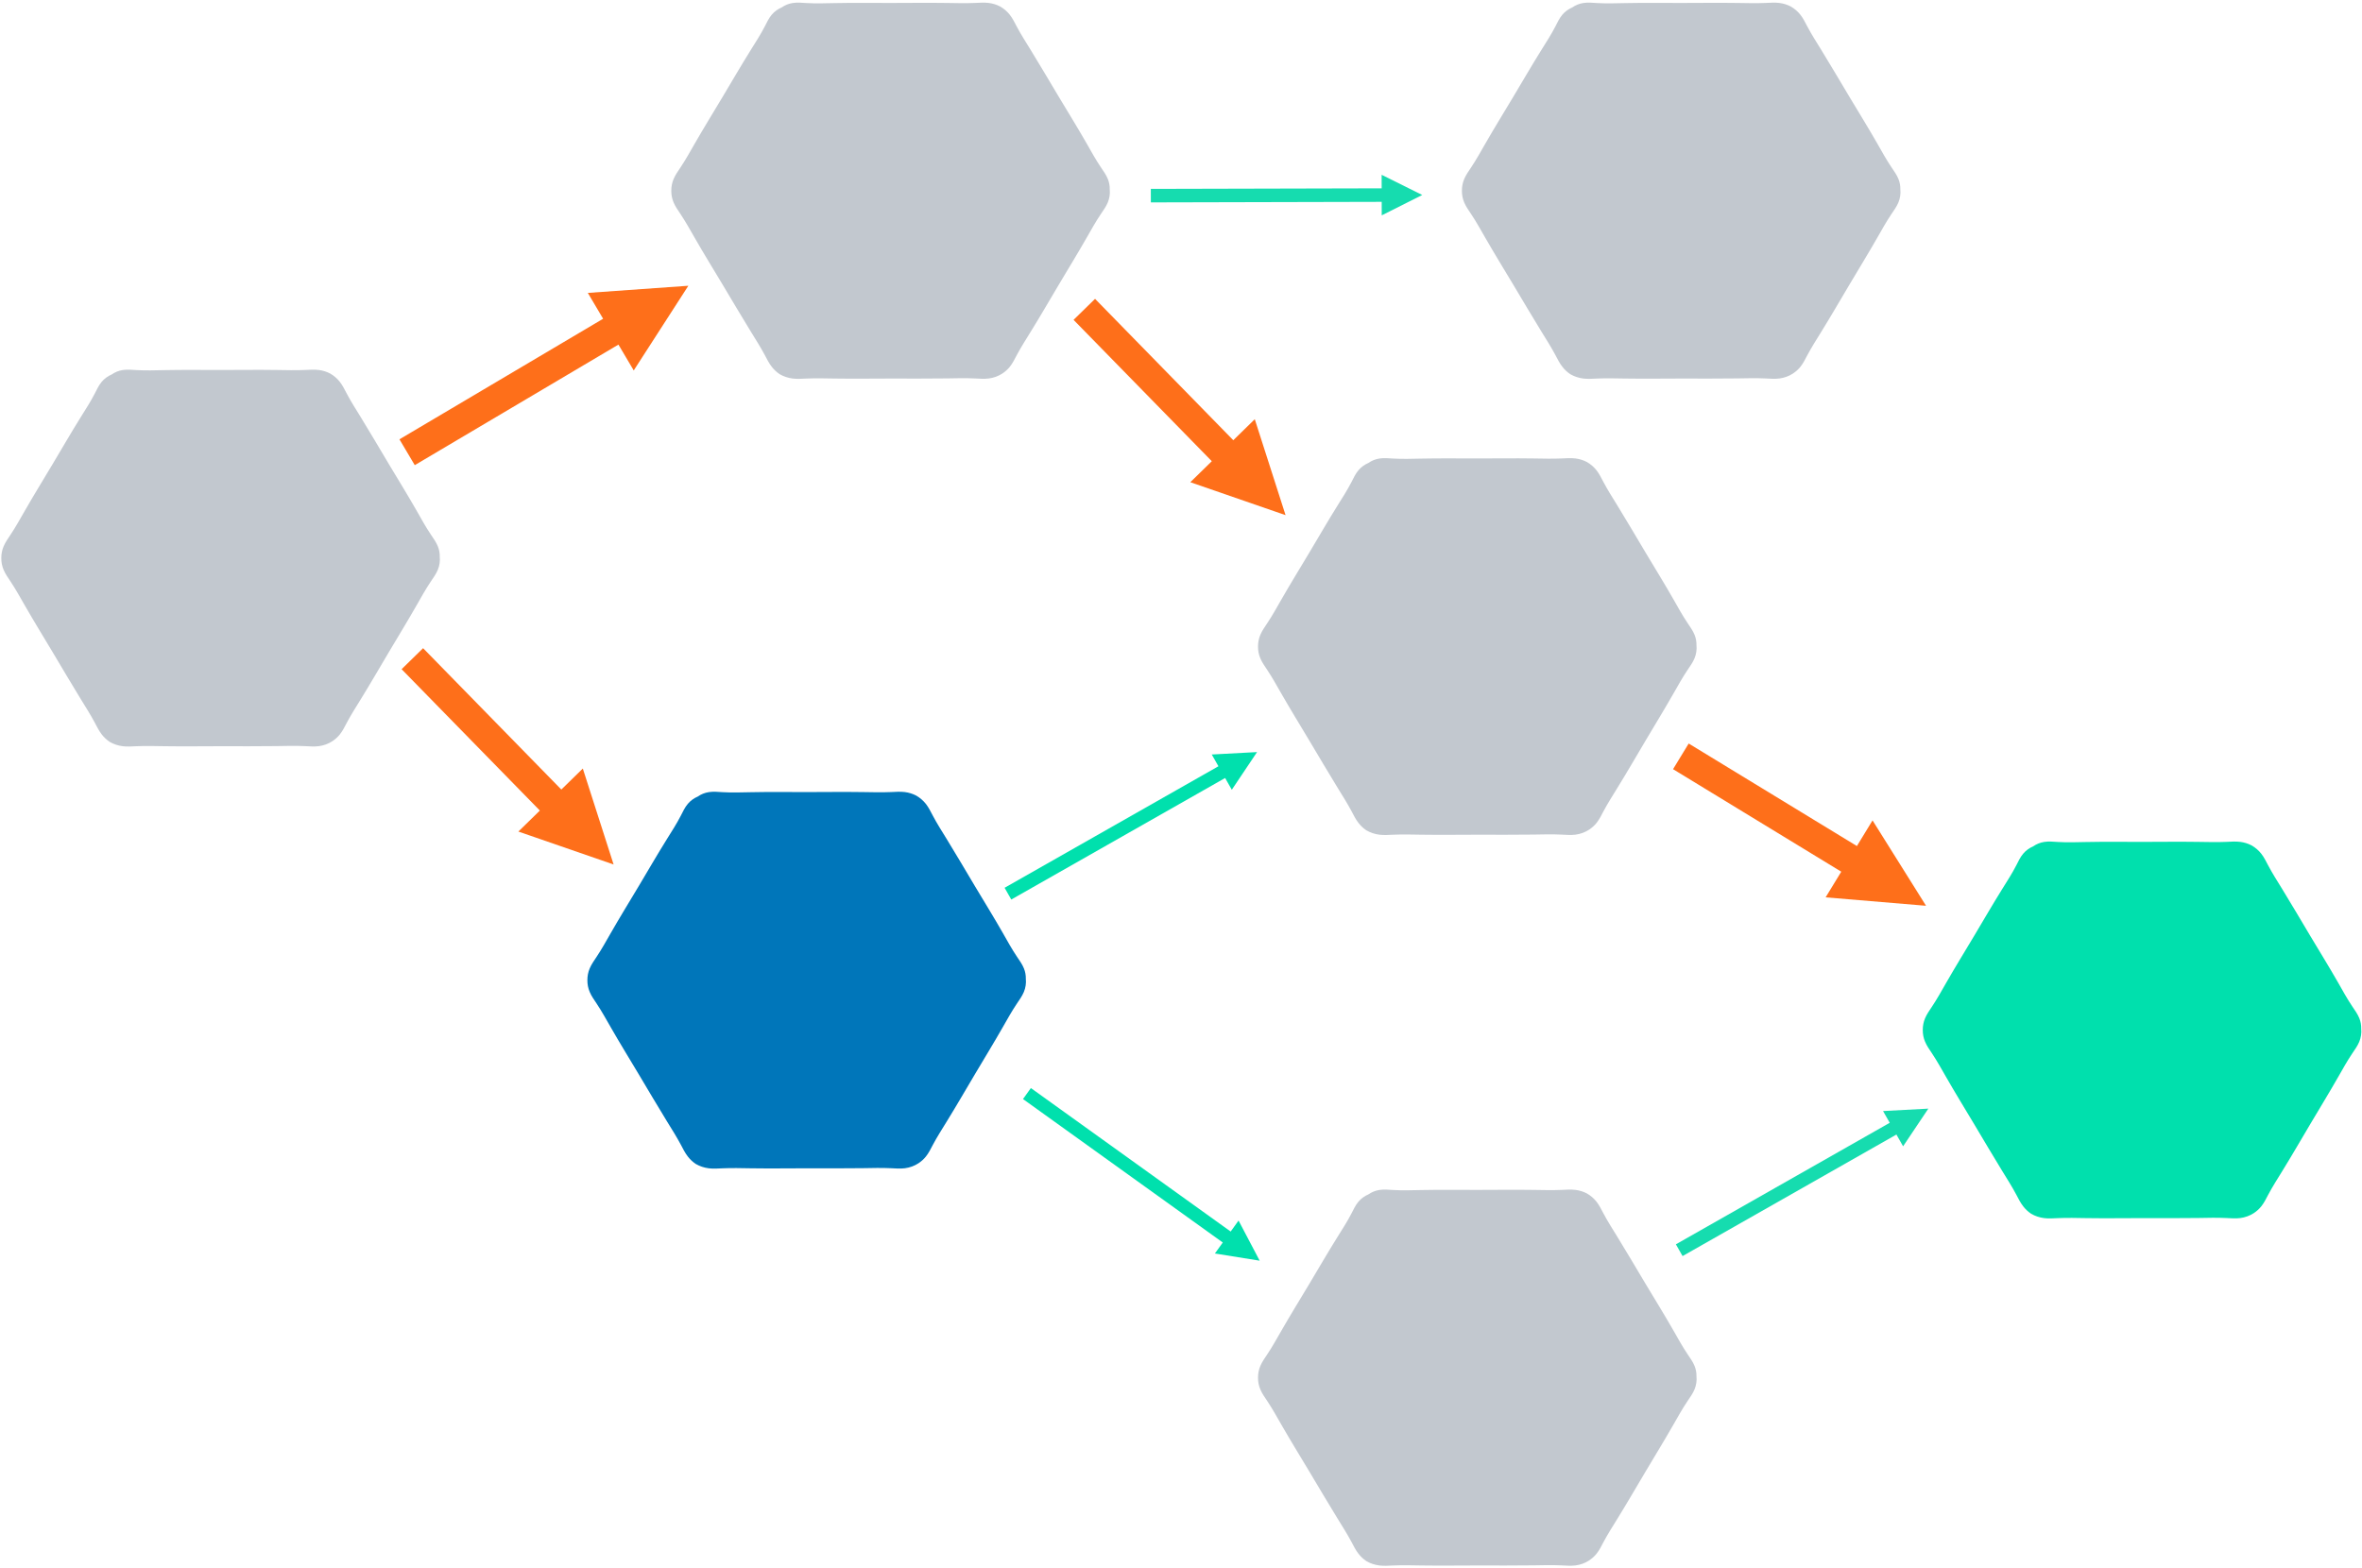
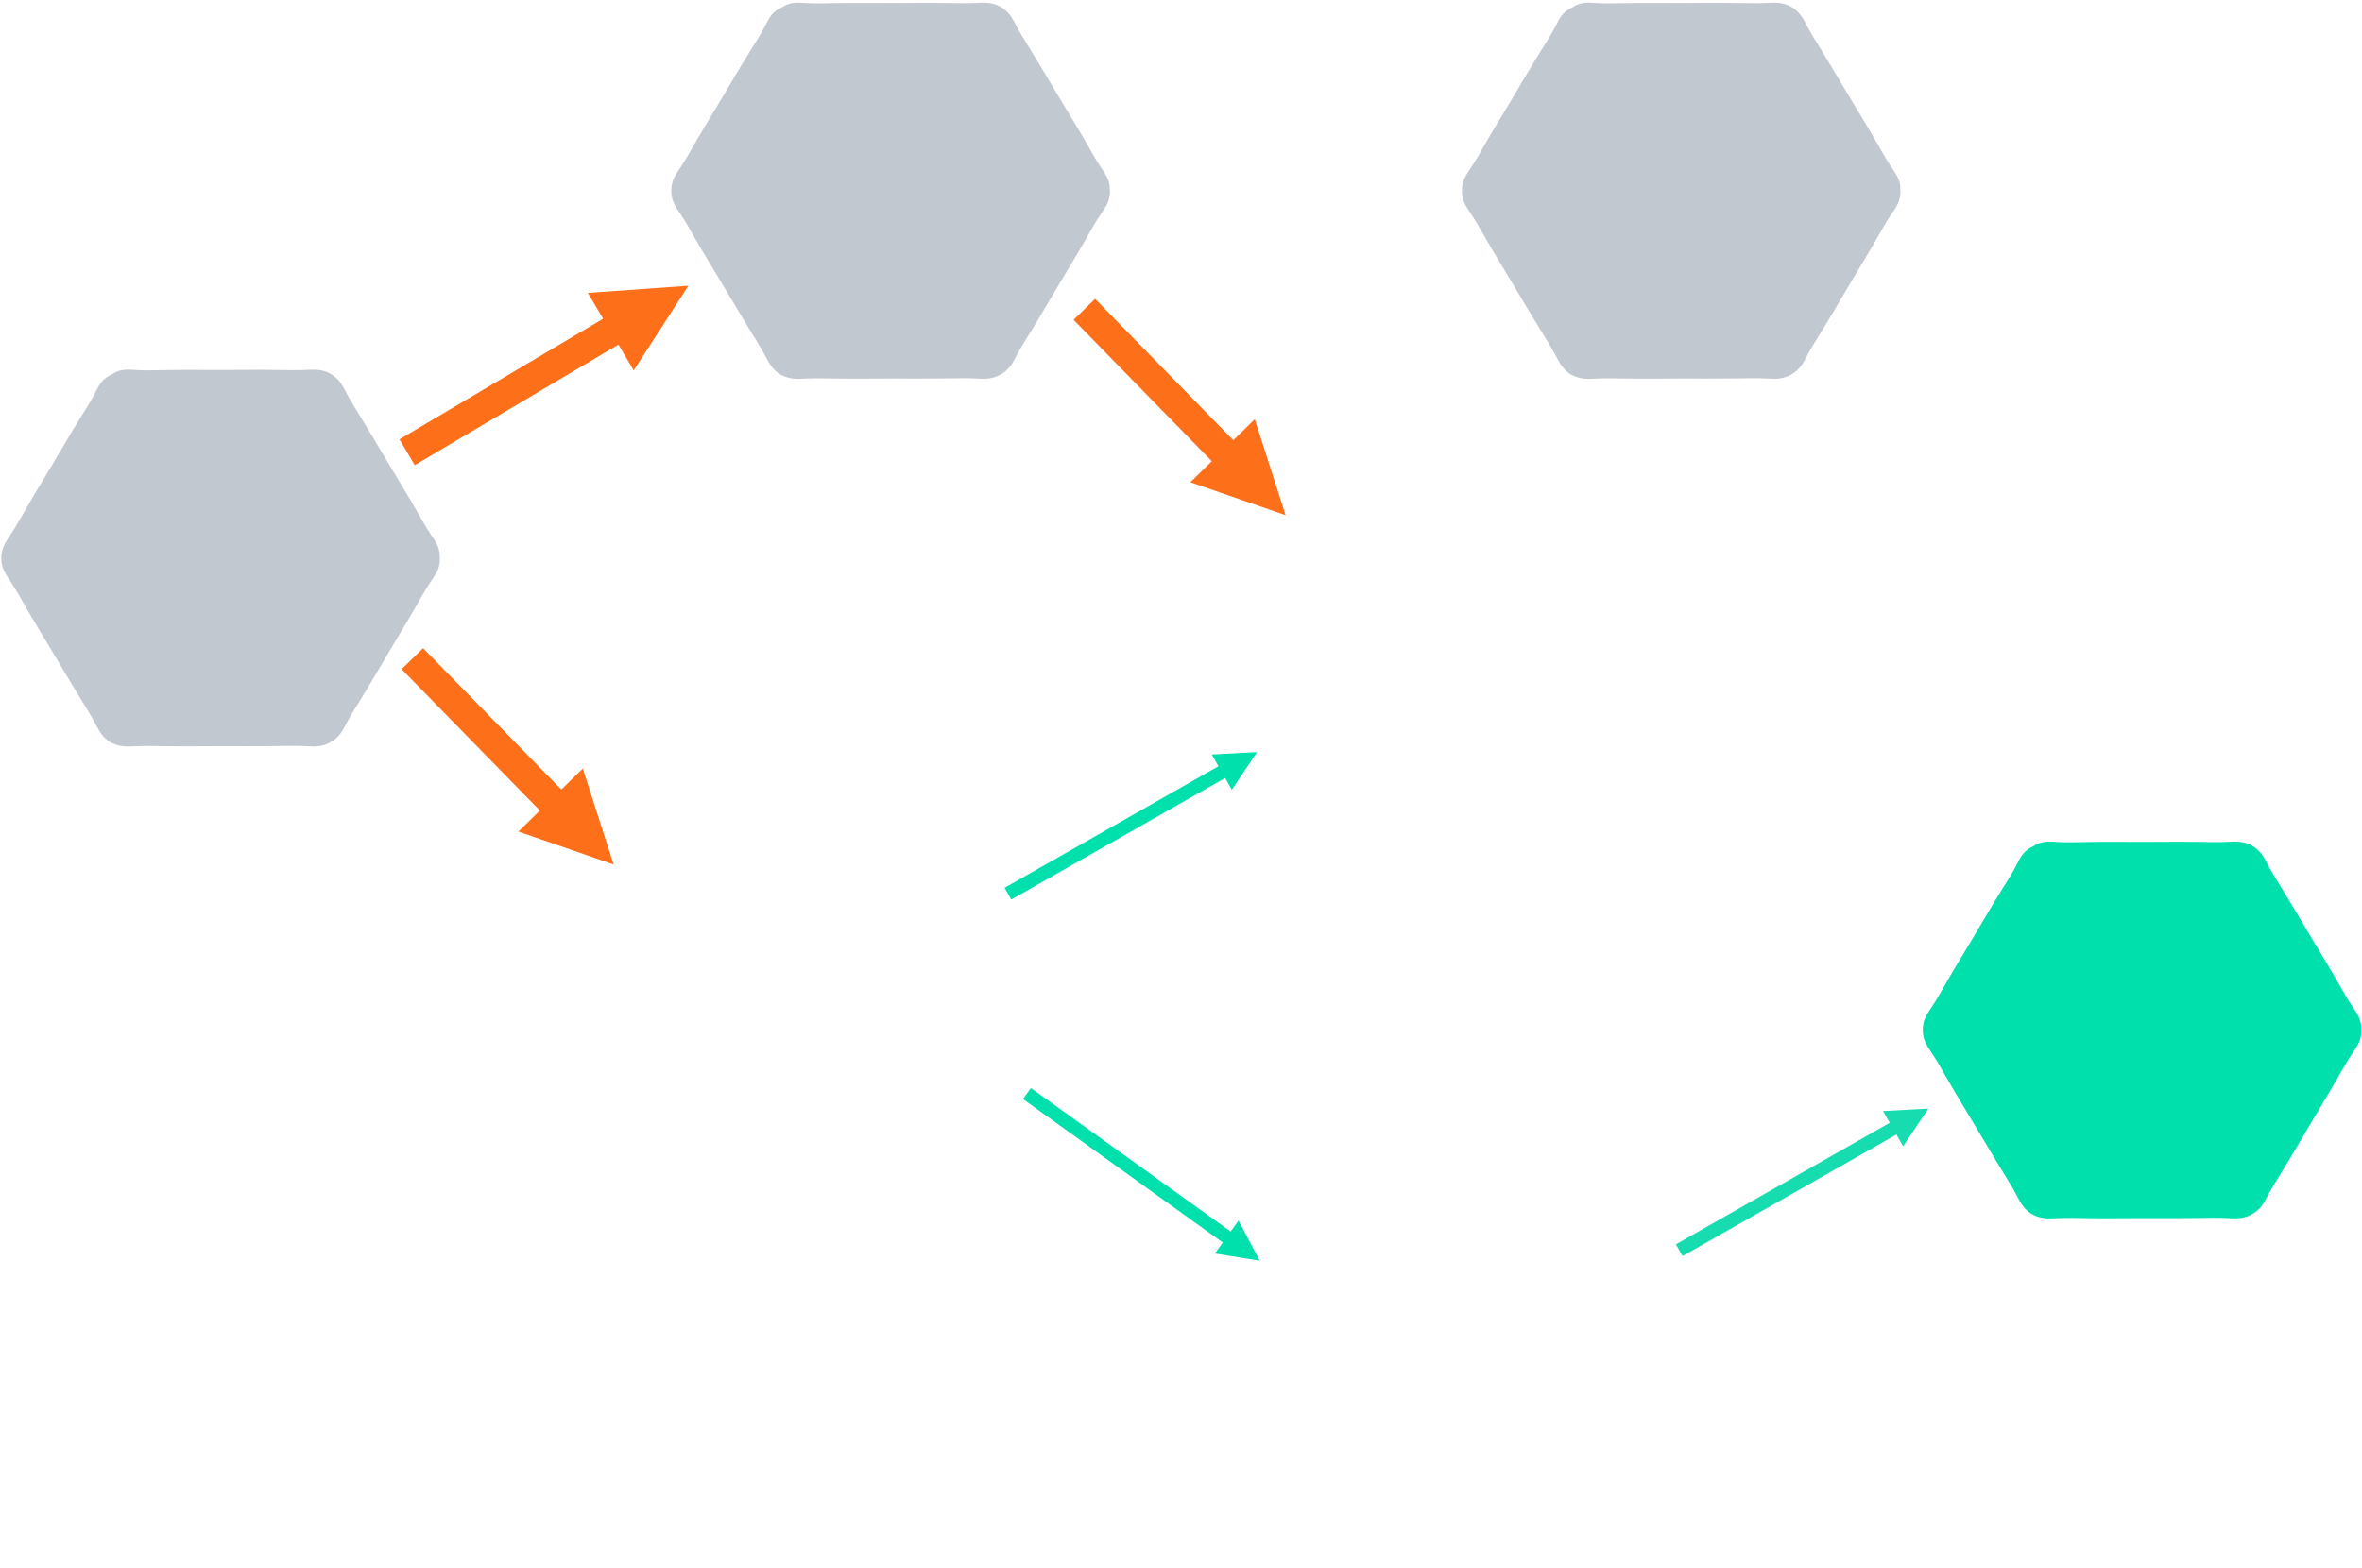
<svg xmlns="http://www.w3.org/2000/svg" width="3603" height="2392" xml:space="preserve" overflow="hidden">
  <g transform="translate(-398 -41)">
    <g>
      <path d="M1043.39 1029.98 1270.28 1262.05 1237.51 1294.09 1010.61 1062.02ZM1287.03 1213.62 1334 1360 1188.72 1309.75Z" fill="#FE6F1A" fill-rule="nonzero" fill-opacity="1" />
      <path d="M1068.81 890.367C1069.5 897.166 1068.47 904.019 1065.84 910.419 1063.2 916.818 1058.99 922.551 1055.11 928.338 1047.3 939.937 1040.6 952.096 1033.69 964.175 1019.9 988.333 1005.36 1012.09 991.129 1036.04 976.901 1059.98 963.013 1084.11 948.381 1107.79 941.096 1119.63 933.532 1131.42 927.022 1143.68 923.767 1149.84 920.761 1156.11 916.359 1161.6 913.197 1165.55 909.353 1169.01 905.044 1171.87 898.875 1175.89 891.776 1178.51 884.305 1179.47 877.206 1180.37 870.045 1179.76 862.915 1179.41 848.687 1178.72 834.427 1179.12 820.198 1179.36 791.71 1179.81 763.221 1179.52 734.733 1179.55 706.244 1179.6 677.725 1179.97 649.236 1179.55 635.007 1179.33 620.747 1178.93 606.519 1179.55 599.389 1179.87 592.228 1180.43 585.16 1179.55 578.092 1178.67 571.334 1176.4 565.32 1172.91 560.67 1169.79 556.579 1165.95 553.2 1161.55 548.86 1156 545.853 1149.74 542.567 1143.58 536.026 1131.34 528.555 1119.52 521.239 1107.69 506.638 1083.98 492.627 1059.93 478.305 1036.04 464.014 1012.15 449.413 988.413 435.588 964.282 428.644 952.203 421.948 940.043 414.198 928.391 410.354 922.605 406.2 916.845 403.534 910.472 401.085 904.713 399.907 898.58 400 892.42 399.969 886.287 401.116 880.261 403.534 874.581 406.2 868.208 410.354 862.449 414.198 856.636 421.948 845.01 428.644 832.851 435.588 820.772 449.413 796.64 464.045 772.908 478.305 749.017 492.596 725.098 506.483 701.02 521.239 677.368 528.617 665.556 536.212 653.797 542.567 641.451 545.76 635.238 548.612 628.892 553.2 623.479 557.26 618.679 562.499 614.839 568.513 612.279 573.38 608.84 579.084 606.547 585.16 605.587 592.228 604.467 599.389 605.24 606.519 605.667 620.747 606.52 635.007 605.987 649.236 605.72 677.725 605.133 706.244 605.507 734.733 605.507 763.221 605.48 791.71 605.08 820.198 605.507 834.427 605.72 848.687 606.12 862.915 605.507 870.045 605.187 877.206 604.6 884.305 605.507 890.443 606.28 896.364 608.12 901.758 610.973 907.4 614.253 912.329 618.492 916.266 623.479 920.637 629.025 923.612 635.291 926.898 641.451 933.377 653.717 940.91 665.502 948.226 677.368 962.827 701.047 976.808 725.125 991.129 749.017 1005.45 772.882 1020.08 796.613 1033.88 820.772 1040.76 832.878 1047.42 845.037 1055.24 856.636 1059.11 862.422 1063.33 868.155 1065.9 874.581 1067.95 879.621 1068.91 884.954 1068.81 890.367Z" fill="#C2C8CF" fill-rule="evenodd" fill-opacity="1" />
      <path d="M2090.81 329.871C2091.5 336.658 2090.47 343.499 2087.84 349.888 2085.2 356.276 2080.99 361.999 2077.11 367.775 2069.3 379.354 2062.6 391.492 2055.69 403.55 2041.9 427.667 2027.36 451.384 2013.13 475.287 1998.9 499.19 1985.01 523.28 1970.38 546.917 1963.1 558.736 1955.53 570.501 1949.02 582.746 1945.77 588.895 1942.76 595.15 1938.36 600.633 1935.2 604.573 1931.35 608.033 1927.04 610.881 1920.87 614.901 1913.78 617.509 1906.31 618.468 1899.21 619.373 1892.05 618.76 1884.92 618.414 1870.69 617.722 1856.43 618.122 1842.2 618.361 1813.71 618.814 1785.22 618.521 1756.73 618.548 1728.24 618.601 1699.72 618.974 1671.24 618.548 1657.01 618.335 1642.75 617.935 1628.52 618.548 1621.39 618.867 1614.23 619.426 1607.16 618.548 1600.09 617.669 1593.33 615.407 1587.32 611.92 1582.67 608.805 1578.58 604.972 1575.2 600.58 1570.86 595.044 1567.85 588.788 1564.57 582.639 1558.03 570.421 1550.56 558.629 1543.24 546.811 1528.64 523.147 1514.63 499.137 1500.3 475.287 1486.01 451.437 1471.41 427.747 1457.59 403.657 1450.64 391.599 1443.95 379.461 1436.2 367.828 1432.35 362.052 1428.2 356.303 1425.53 349.941 1423.09 344.191 1421.91 338.069 1422 331.92 1421.97 325.798 1423.12 319.782 1425.53 314.112 1428.2 307.751 1432.35 302.001 1436.2 296.198 1443.95 284.593 1450.64 272.455 1457.59 260.396 1471.41 236.307 1486.05 212.616 1500.3 188.766 1514.6 164.889 1528.48 140.853 1543.24 117.242 1550.62 105.451 1558.21 93.712 1564.57 81.387 1567.76 75.185 1570.61 68.85 1575.2 63.447 1579.26 58.655 1584.5 54.822 1590.51 52.267 1595.38 48.833 1601.08 46.544 1607.16 45.586 1614.23 44.468 1621.39 45.24 1628.52 45.666 1642.75 46.517 1657.01 45.985 1671.24 45.719 1699.72 45.133 1728.24 45.506 1756.73 45.506 1785.22 45.479 1813.71 45.08 1842.2 45.506 1856.43 45.719 1870.69 46.118 1884.92 45.506 1892.05 45.186 1899.21 44.601 1906.31 45.506 1912.44 46.278 1918.36 48.114 1923.76 50.963 1929.4 54.237 1934.33 58.469 1938.27 63.447 1942.64 68.983 1945.61 75.239 1948.9 81.387 1955.38 93.632 1962.91 105.397 1970.23 117.242 1984.83 140.88 1998.81 164.916 2013.13 188.766 2027.45 212.59 2042.08 236.28 2055.88 260.396 2062.76 272.481 2069.42 284.619 2077.24 296.198 2081.11 301.974 2085.33 307.697 2087.9 314.112 2089.95 319.143 2090.91 324.467 2090.81 329.871Z" fill="#C2C8CF" fill-rule="evenodd" fill-opacity="1" />
-       <path d="M2985.81 1025.37C2986.5 1032.17 2985.47 1039.02 2982.84 1045.42 2980.2 1051.82 2975.99 1057.55 2972.11 1063.34 2964.3 1074.94 2957.6 1087.1 2950.69 1099.17 2936.9 1123.33 2922.36 1147.09 2908.13 1171.04 2893.9 1194.98 2880.01 1219.11 2865.38 1242.79 2858.1 1254.63 2850.53 1266.42 2844.02 1278.68 2840.77 1284.84 2837.76 1291.11 2833.36 1296.6 2830.2 1300.55 2826.35 1304.01 2822.04 1306.87 2815.87 1310.89 2808.78 1313.51 2801.3 1314.47 2794.21 1315.37 2787.05 1314.76 2779.92 1314.41 2765.69 1313.72 2751.43 1314.12 2737.2 1314.36 2708.71 1314.81 2680.22 1314.52 2651.73 1314.55 2623.24 1314.6 2594.72 1314.97 2566.24 1314.55 2552.01 1314.33 2537.75 1313.93 2523.52 1314.55 2516.39 1314.87 2509.23 1315.43 2502.16 1314.55 2495.09 1313.67 2488.33 1311.4 2482.32 1307.91 2477.67 1304.79 2473.58 1300.95 2470.2 1296.55 2465.86 1291 2462.85 1284.74 2459.57 1278.58 2453.03 1266.34 2445.55 1254.52 2438.24 1242.68 2423.64 1218.98 2409.63 1194.93 2395.3 1171.04 2381.01 1147.14 2366.41 1123.41 2352.59 1099.28 2345.64 1087.2 2338.95 1075.04 2331.2 1063.39 2327.35 1057.6 2323.2 1051.84 2320.53 1045.47 2318.08 1039.71 2316.91 1033.58 2317 1027.42 2316.97 1021.29 2318.12 1015.26 2320.53 1009.58 2323.2 1003.21 2327.35 997.449 2331.2 991.636 2338.95 980.01 2345.64 967.851 2352.59 955.772 2366.41 931.64 2381.04 907.908 2395.3 884.017 2409.6 860.098 2423.48 836.02 2438.24 812.368 2445.62 800.556 2453.21 788.797 2459.57 776.451 2462.76 770.238 2465.61 763.892 2470.2 758.479 2474.26 753.679 2479.5 749.839 2485.51 747.28 2490.38 743.84 2496.08 741.547 2502.16 740.587 2509.23 739.467 2516.39 740.24 2523.52 740.667 2537.75 741.52 2552.01 740.987 2566.24 740.72 2594.72 740.133 2623.24 740.507 2651.73 740.507 2680.22 740.48 2708.71 740.08 2737.2 740.507 2751.43 740.72 2765.69 741.12 2779.92 740.507 2787.05 740.187 2794.21 739.6 2801.3 740.507 2807.44 741.28 2813.36 743.12 2818.76 745.973 2824.4 749.253 2829.33 753.492 2833.27 758.479 2837.64 764.025 2840.61 770.291 2843.9 776.451 2850.38 788.717 2857.91 800.503 2865.23 812.368 2879.83 836.047 2893.81 860.125 2908.13 884.017 2922.45 907.882 2937.08 931.613 2950.88 955.772 2957.76 967.878 2964.42 980.037 2972.24 991.636 2976.11 997.422 2980.33 1003.16 2982.9 1009.58 2984.95 1014.62 2985.91 1019.95 2985.81 1025.37Z" fill="#C2C8CF" fill-rule="evenodd" fill-opacity="1" />
      <path d="M3296.81 329.871C3297.5 336.658 3296.47 343.499 3293.84 349.888 3291.2 356.276 3286.99 361.999 3283.11 367.775 3275.3 379.354 3268.6 391.492 3261.69 403.55 3247.9 427.667 3233.36 451.384 3219.13 475.287 3204.9 499.19 3191.01 523.28 3176.38 546.917 3169.1 558.736 3161.53 570.501 3155.02 582.746 3151.77 588.895 3148.76 595.15 3144.36 600.633 3141.2 604.573 3137.35 608.033 3133.04 610.881 3126.87 614.901 3119.78 617.509 3112.3 618.468 3105.21 619.373 3098.05 618.76 3090.92 618.414 3076.69 617.722 3062.43 618.122 3048.2 618.361 3019.71 618.814 2991.22 618.521 2962.73 618.548 2934.24 618.601 2905.72 618.974 2877.24 618.548 2863.01 618.335 2848.75 617.935 2834.52 618.548 2827.39 618.867 2820.23 619.426 2813.16 618.548 2806.09 617.669 2799.33 615.407 2793.32 611.92 2788.67 608.805 2784.58 604.972 2781.2 600.58 2776.86 595.044 2773.85 588.788 2770.57 582.639 2764.03 570.421 2756.55 558.629 2749.24 546.811 2734.64 523.147 2720.63 499.137 2706.3 475.287 2692.01 451.437 2677.41 427.747 2663.59 403.657 2656.64 391.599 2649.95 379.461 2642.2 367.828 2638.35 362.052 2634.2 356.303 2631.53 349.941 2629.08 344.191 2627.91 338.069 2628 331.92 2627.97 325.798 2629.12 319.782 2631.53 314.112 2634.2 307.751 2638.35 302.001 2642.2 296.198 2649.95 284.593 2656.64 272.455 2663.59 260.396 2677.41 236.307 2692.04 212.616 2706.3 188.766 2720.6 164.889 2734.48 140.853 2749.24 117.242 2756.62 105.451 2764.21 93.712 2770.57 81.387 2773.76 75.185 2776.61 68.85 2781.2 63.447 2785.26 58.655 2790.5 54.822 2796.51 52.267 2801.38 48.833 2807.08 46.544 2813.16 45.586 2820.23 44.468 2827.39 45.24 2834.52 45.666 2848.75 46.517 2863.01 45.985 2877.24 45.719 2905.72 45.133 2934.24 45.506 2962.73 45.506 2991.22 45.479 3019.71 45.08 3048.2 45.506 3062.43 45.719 3076.69 46.118 3090.92 45.506 3098.05 45.186 3105.21 44.601 3112.3 45.506 3118.44 46.278 3124.36 48.114 3129.76 50.963 3135.4 54.237 3140.33 58.469 3144.27 63.447 3148.64 68.983 3151.61 75.239 3154.9 81.387 3161.38 93.632 3168.91 105.397 3176.23 117.242 3190.83 140.88 3204.81 164.916 3219.13 188.766 3233.45 212.59 3248.08 236.28 3261.88 260.396 3268.76 272.481 3275.42 284.619 3283.24 296.198 3287.11 301.974 3291.33 307.697 3293.9 314.112 3295.95 319.143 3296.91 324.467 3296.81 329.871Z" fill="#C2C8CF" fill-rule="evenodd" fill-opacity="1" />
-       <path d="M2985.81 2140.87C2986.5 2147.66 2985.47 2154.5 2982.84 2160.89 2980.2 2167.28 2975.99 2173 2972.11 2178.78 2964.3 2190.35 2957.6 2202.49 2950.69 2214.55 2936.9 2238.67 2922.36 2262.38 2908.13 2286.29 2893.9 2310.19 2880.01 2334.28 2865.38 2357.92 2858.1 2369.74 2850.53 2381.5 2844.02 2393.75 2840.77 2399.89 2837.76 2406.15 2833.36 2411.63 2830.2 2415.57 2826.35 2419.03 2822.04 2421.88 2815.87 2425.9 2808.78 2428.51 2801.3 2429.47 2794.21 2430.37 2787.05 2429.76 2779.92 2429.41 2765.69 2428.72 2751.43 2429.12 2737.2 2429.36 2708.71 2429.81 2680.22 2429.52 2651.73 2429.55 2623.24 2429.6 2594.72 2429.97 2566.24 2429.55 2552.01 2429.33 2537.75 2428.94 2523.52 2429.55 2516.39 2429.87 2509.23 2430.43 2502.16 2429.55 2495.09 2428.67 2488.33 2426.41 2482.32 2422.92 2477.67 2419.81 2473.58 2415.97 2470.2 2411.58 2465.86 2406.04 2462.85 2399.79 2459.57 2393.64 2453.03 2381.42 2445.55 2369.63 2438.24 2357.81 2423.64 2334.15 2409.63 2310.14 2395.3 2286.29 2381.01 2262.44 2366.41 2238.75 2352.59 2214.66 2345.64 2202.6 2338.95 2190.46 2331.2 2178.83 2327.35 2173.05 2323.2 2167.3 2320.53 2160.94 2318.08 2155.19 2316.91 2149.07 2317 2142.92 2316.97 2136.8 2318.12 2130.78 2320.53 2125.11 2323.2 2118.75 2327.35 2113 2331.2 2107.2 2338.95 2095.59 2345.64 2083.45 2352.59 2071.4 2366.41 2047.31 2381.04 2023.62 2395.3 1999.77 2409.6 1975.89 2423.48 1951.85 2438.24 1928.24 2445.62 1916.45 2453.21 1904.71 2459.57 1892.39 2462.76 1886.19 2465.61 1879.85 2470.2 1874.45 2474.26 1869.66 2479.5 1865.82 2485.51 1863.27 2490.38 1859.83 2496.08 1857.54 2502.16 1856.59 2509.23 1855.47 2516.39 1856.24 2523.52 1856.67 2537.75 1857.52 2552.01 1856.98 2566.24 1856.72 2594.72 1856.13 2623.24 1856.51 2651.73 1856.51 2680.22 1856.48 2708.71 1856.08 2737.2 1856.51 2751.43 1856.72 2765.69 1857.12 2779.92 1856.51 2787.05 1856.19 2794.21 1855.6 2801.3 1856.51 2807.44 1857.28 2813.36 1859.11 2818.76 1861.96 2824.4 1865.24 2829.33 1869.47 2833.27 1874.45 2837.64 1879.98 2840.61 1886.24 2843.9 1892.39 2850.38 1904.63 2857.91 1916.4 2865.23 1928.24 2879.83 1951.88 2893.81 1975.92 2908.13 1999.77 2922.45 2023.59 2937.08 2047.28 2950.88 2071.4 2957.76 2083.48 2964.42 2095.62 2972.24 2107.2 2976.11 2112.97 2980.33 2118.7 2982.9 2125.11 2984.95 2130.14 2985.91 2135.47 2985.81 2140.87Z" fill="#C2C8CF" fill-rule="evenodd" fill-opacity="1" />
-       <path d="M1962.81 1534.37C1963.5 1541.17 1962.47 1548.02 1959.84 1554.42 1957.2 1560.82 1952.99 1566.55 1949.11 1572.34 1941.3 1583.94 1934.6 1596.1 1927.69 1608.17 1913.9 1632.33 1899.36 1656.09 1885.13 1680.04 1870.9 1703.98 1857.01 1728.11 1842.38 1751.79 1835.1 1763.63 1827.53 1775.42 1821.02 1787.68 1817.77 1793.84 1814.76 1800.11 1810.36 1805.6 1807.2 1809.55 1803.35 1813.01 1799.04 1815.87 1792.87 1819.89 1785.78 1822.51 1778.31 1823.47 1771.21 1824.37 1764.05 1823.76 1756.92 1823.41 1742.69 1822.72 1728.43 1823.12 1714.2 1823.36 1685.71 1823.81 1657.22 1823.52 1628.73 1823.55 1600.24 1823.6 1571.72 1823.97 1543.24 1823.55 1529.01 1823.33 1514.75 1822.93 1500.52 1823.55 1493.39 1823.87 1486.23 1824.43 1479.16 1823.55 1472.09 1822.67 1465.33 1820.4 1459.32 1816.91 1454.67 1813.79 1450.58 1809.95 1447.2 1805.55 1442.86 1800 1439.85 1793.74 1436.57 1787.58 1430.03 1775.34 1422.55 1763.52 1415.24 1751.68 1400.64 1727.98 1386.63 1703.93 1372.3 1680.04 1358.01 1656.14 1343.41 1632.41 1329.59 1608.28 1322.64 1596.2 1315.95 1584.04 1308.2 1572.39 1304.35 1566.6 1300.2 1560.84 1297.53 1554.47 1295.08 1548.71 1293.91 1542.58 1294 1536.42 1293.97 1530.29 1295.12 1524.26 1297.53 1518.58 1300.2 1512.21 1304.35 1506.45 1308.2 1500.64 1315.95 1489.01 1322.64 1476.85 1329.59 1464.77 1343.41 1440.64 1358.04 1416.91 1372.3 1393.02 1386.6 1369.1 1400.48 1345.02 1415.24 1321.37 1422.62 1309.56 1430.21 1297.8 1436.57 1285.45 1439.76 1279.24 1442.61 1272.89 1447.2 1267.48 1451.26 1262.68 1456.5 1258.84 1462.51 1256.28 1467.38 1252.84 1473.08 1250.55 1479.16 1249.59 1486.23 1248.47 1493.39 1249.24 1500.52 1249.67 1514.75 1250.52 1529.01 1249.99 1543.24 1249.72 1571.72 1249.13 1600.24 1249.51 1628.73 1249.51 1657.22 1249.48 1685.71 1249.08 1714.2 1249.51 1728.43 1249.72 1742.69 1250.12 1756.92 1249.51 1764.05 1249.19 1771.21 1248.6 1778.31 1249.51 1784.44 1250.28 1790.36 1252.12 1795.76 1254.97 1801.4 1258.25 1806.33 1262.49 1810.27 1267.48 1814.64 1273.02 1817.61 1279.29 1820.9 1285.45 1827.38 1297.72 1834.91 1309.5 1842.23 1321.37 1856.83 1345.05 1870.81 1369.12 1885.13 1393.02 1899.45 1416.88 1914.08 1440.61 1927.88 1464.77 1934.76 1476.88 1941.42 1489.04 1949.24 1500.64 1953.11 1506.42 1957.33 1512.15 1959.9 1518.58 1961.95 1523.62 1962.91 1528.95 1962.81 1534.37Z" fill="#0076BA" fill-rule="evenodd" fill-opacity="1" />
      <path d="M11.675-19.72 342.078 175.904 318.727 215.342-11.675 19.72ZM345.709 124.789 429 254 275.657 243.106Z" fill="#FE6F1A" fill-rule="nonzero" fill-opacity="1" transform="matrix(1 0 0 -1 1019 731)" />
      <path d="M2068.39 496.979 2295.28 729.048 2262.51 761.09 2035.61 529.021ZM2312.03 680.621 2359 827 2213.72 776.746Z" fill="#FE6F1A" fill-rule="nonzero" fill-opacity="1" />
-       <path d="M0.025-10.312 362.463-9.437 362.413 11.188-0.025 10.312ZM352.2-30.087 414 1 352.05 31.788Z" fill="#16DCAF" fill-rule="nonzero" fill-opacity="1" transform="matrix(1 0 0 -1 2153.5 339.5)" />
      <path d="M5.096-8.965 340.269 181.554 330.077 199.485-5.096 8.965ZM341.496 158.528 380 216 310.919 212.32Z" fill="#00E0AD" fill-rule="nonzero" fill-opacity="1" transform="matrix(1 0 0 -1 1935.5 1404.5)" />
      <path d="M1970.52 1701.12 2283.64 1926.04 2271.61 1942.79 1958.48 1717.88ZM2287.3 1903.28 2319.5 1964.5 2251.2 1953.53Z" fill="#00E0AD" fill-rule="nonzero" fill-opacity="1" />
      <path d="M5.096-8.965 340.269 181.554 330.077 199.485-5.096 8.965ZM341.496 158.527 380 216 310.92 212.319Z" fill="#16DCAF" fill-rule="nonzero" fill-opacity="1" transform="matrix(1 0 0 -1 2959.5 1948.5)" />
-       <path d="M3999.81 1610.37C4000.5 1617.17 3999.47 1624.02 3996.84 1630.42 3994.2 1636.82 3989.99 1642.55 3986.11 1648.34 3978.3 1659.94 3971.6 1672.1 3964.69 1684.17 3950.9 1708.33 3936.36 1732.09 3922.13 1756.04 3907.9 1779.98 3894.01 1804.11 3879.38 1827.79 3872.1 1839.63 3864.53 1851.42 3858.02 1863.68 3854.77 1869.84 3851.76 1876.11 3847.36 1881.6 3844.2 1885.55 3840.35 1889.01 3836.04 1891.87 3829.87 1895.89 3822.78 1898.51 3815.3 1899.47 3808.21 1900.37 3801.05 1899.76 3793.92 1899.41 3779.69 1898.72 3765.43 1899.12 3751.2 1899.36 3722.71 1899.81 3694.22 1899.52 3665.73 1899.55 3637.24 1899.6 3608.72 1899.97 3580.24 1899.55 3566.01 1899.33 3551.75 1898.93 3537.52 1899.55 3530.39 1899.87 3523.23 1900.43 3516.16 1899.55 3509.09 1898.67 3502.33 1896.4 3496.32 1892.91 3491.67 1889.79 3487.58 1885.95 3484.2 1881.55 3479.86 1876 3476.85 1869.74 3473.57 1863.58 3467.03 1851.34 3459.55 1839.52 3452.24 1827.68 3437.64 1803.98 3423.63 1779.93 3409.3 1756.04 3395.01 1732.14 3380.41 1708.41 3366.59 1684.28 3359.64 1672.2 3352.95 1660.04 3345.2 1648.39 3341.35 1642.6 3337.2 1636.84 3334.53 1630.47 3332.08 1624.71 3330.91 1618.58 3331 1612.42 3330.97 1606.29 3332.12 1600.26 3334.53 1594.58 3337.2 1588.21 3341.35 1582.45 3345.2 1576.64 3352.95 1565.01 3359.64 1552.85 3366.59 1540.77 3380.41 1516.64 3395.04 1492.91 3409.3 1469.02 3423.6 1445.1 3437.48 1421.02 3452.24 1397.37 3459.62 1385.56 3467.21 1373.8 3473.57 1361.45 3476.76 1355.24 3479.61 1348.89 3484.2 1343.48 3488.26 1338.68 3493.5 1334.84 3499.51 1332.28 3504.38 1328.84 3510.08 1326.55 3516.16 1325.59 3523.23 1324.47 3530.39 1325.24 3537.52 1325.67 3551.75 1326.52 3566.01 1325.99 3580.24 1325.72 3608.72 1325.13 3637.24 1325.51 3665.73 1325.51 3694.22 1325.48 3722.71 1325.08 3751.2 1325.51 3765.43 1325.72 3779.69 1326.12 3793.92 1325.51 3801.05 1325.19 3808.21 1324.6 3815.3 1325.51 3821.44 1326.28 3827.36 1328.12 3832.76 1330.97 3838.4 1334.25 3843.33 1338.49 3847.27 1343.48 3851.64 1349.03 3854.61 1355.29 3857.9 1361.45 3864.38 1373.72 3871.91 1385.5 3879.23 1397.37 3893.83 1421.05 3907.81 1445.12 3922.13 1469.02 3936.45 1492.88 3951.08 1516.61 3964.88 1540.77 3971.76 1552.88 3978.42 1565.04 3986.24 1576.64 3990.11 1582.42 3994.33 1588.16 3996.9 1594.58 3998.95 1599.62 3999.91 1604.95 3999.81 1610.37Z" fill="#00E0AD" fill-rule="evenodd" fill-opacity="1" />
-       <path d="M2973.93 1175.43 3250.09 1343.79 3226.23 1382.92 2950.07 1214.57ZM3254.38 1292.73 3336 1423 3182.81 1410.13Z" fill="#FE6F1A" fill-rule="nonzero" fill-opacity="1" />
+       <path d="M3999.81 1610.37C4000.5 1617.17 3999.47 1624.02 3996.84 1630.42 3994.2 1636.82 3989.99 1642.55 3986.11 1648.34 3978.3 1659.94 3971.6 1672.1 3964.69 1684.17 3950.9 1708.33 3936.36 1732.09 3922.13 1756.04 3907.9 1779.98 3894.01 1804.11 3879.38 1827.79 3872.1 1839.63 3864.53 1851.42 3858.02 1863.68 3854.77 1869.84 3851.76 1876.11 3847.36 1881.6 3844.2 1885.55 3840.35 1889.01 3836.04 1891.87 3829.87 1895.89 3822.78 1898.51 3815.3 1899.47 3808.21 1900.37 3801.05 1899.76 3793.92 1899.41 3779.69 1898.72 3765.43 1899.12 3751.2 1899.36 3722.71 1899.81 3694.22 1899.52 3665.73 1899.55 3637.24 1899.6 3608.72 1899.97 3580.24 1899.55 3566.01 1899.33 3551.75 1898.93 3537.52 1899.55 3530.39 1899.87 3523.23 1900.43 3516.16 1899.55 3509.09 1898.67 3502.33 1896.4 3496.32 1892.91 3491.67 1889.79 3487.58 1885.95 3484.2 1881.55 3479.86 1876 3476.85 1869.74 3473.57 1863.58 3467.03 1851.34 3459.55 1839.52 3452.24 1827.68 3437.64 1803.98 3423.63 1779.93 3409.3 1756.04 3395.01 1732.14 3380.41 1708.41 3366.59 1684.28 3359.64 1672.2 3352.95 1660.04 3345.2 1648.39 3341.35 1642.6 3337.2 1636.84 3334.53 1630.47 3332.08 1624.71 3330.91 1618.58 3331 1612.42 3330.97 1606.29 3332.12 1600.26 3334.53 1594.58 3337.2 1588.21 3341.35 1582.45 3345.2 1576.64 3352.95 1565.01 3359.64 1552.85 3366.59 1540.77 3380.41 1516.64 3395.04 1492.91 3409.3 1469.02 3423.6 1445.1 3437.48 1421.02 3452.24 1397.37 3459.62 1385.56 3467.21 1373.8 3473.57 1361.45 3476.76 1355.24 3479.61 1348.89 3484.2 1343.48 3488.26 1338.68 3493.5 1334.84 3499.51 1332.28 3504.38 1328.84 3510.08 1326.55 3516.16 1325.59 3523.23 1324.47 3530.39 1325.24 3537.52 1325.67 3551.75 1326.52 3566.01 1325.99 3580.24 1325.72 3608.72 1325.13 3637.24 1325.51 3665.73 1325.51 3694.22 1325.48 3722.71 1325.08 3751.2 1325.51 3765.43 1325.72 3779.69 1326.12 3793.92 1325.51 3801.05 1325.19 3808.21 1324.6 3815.3 1325.51 3821.44 1326.28 3827.36 1328.12 3832.76 1330.97 3838.4 1334.25 3843.33 1338.49 3847.27 1343.48 3851.64 1349.03 3854.61 1355.29 3857.9 1361.45 3864.38 1373.72 3871.91 1385.5 3879.23 1397.37 3893.83 1421.05 3907.81 1445.12 3922.13 1469.02 3936.45 1492.88 3951.08 1516.61 3964.88 1540.77 3971.76 1552.88 3978.42 1565.04 3986.24 1576.64 3990.11 1582.42 3994.33 1588.16 3996.9 1594.58 3998.95 1599.62 3999.91 1604.95 3999.81 1610.37" fill="#00E0AD" fill-rule="evenodd" fill-opacity="1" />
    </g>
  </g>
</svg>